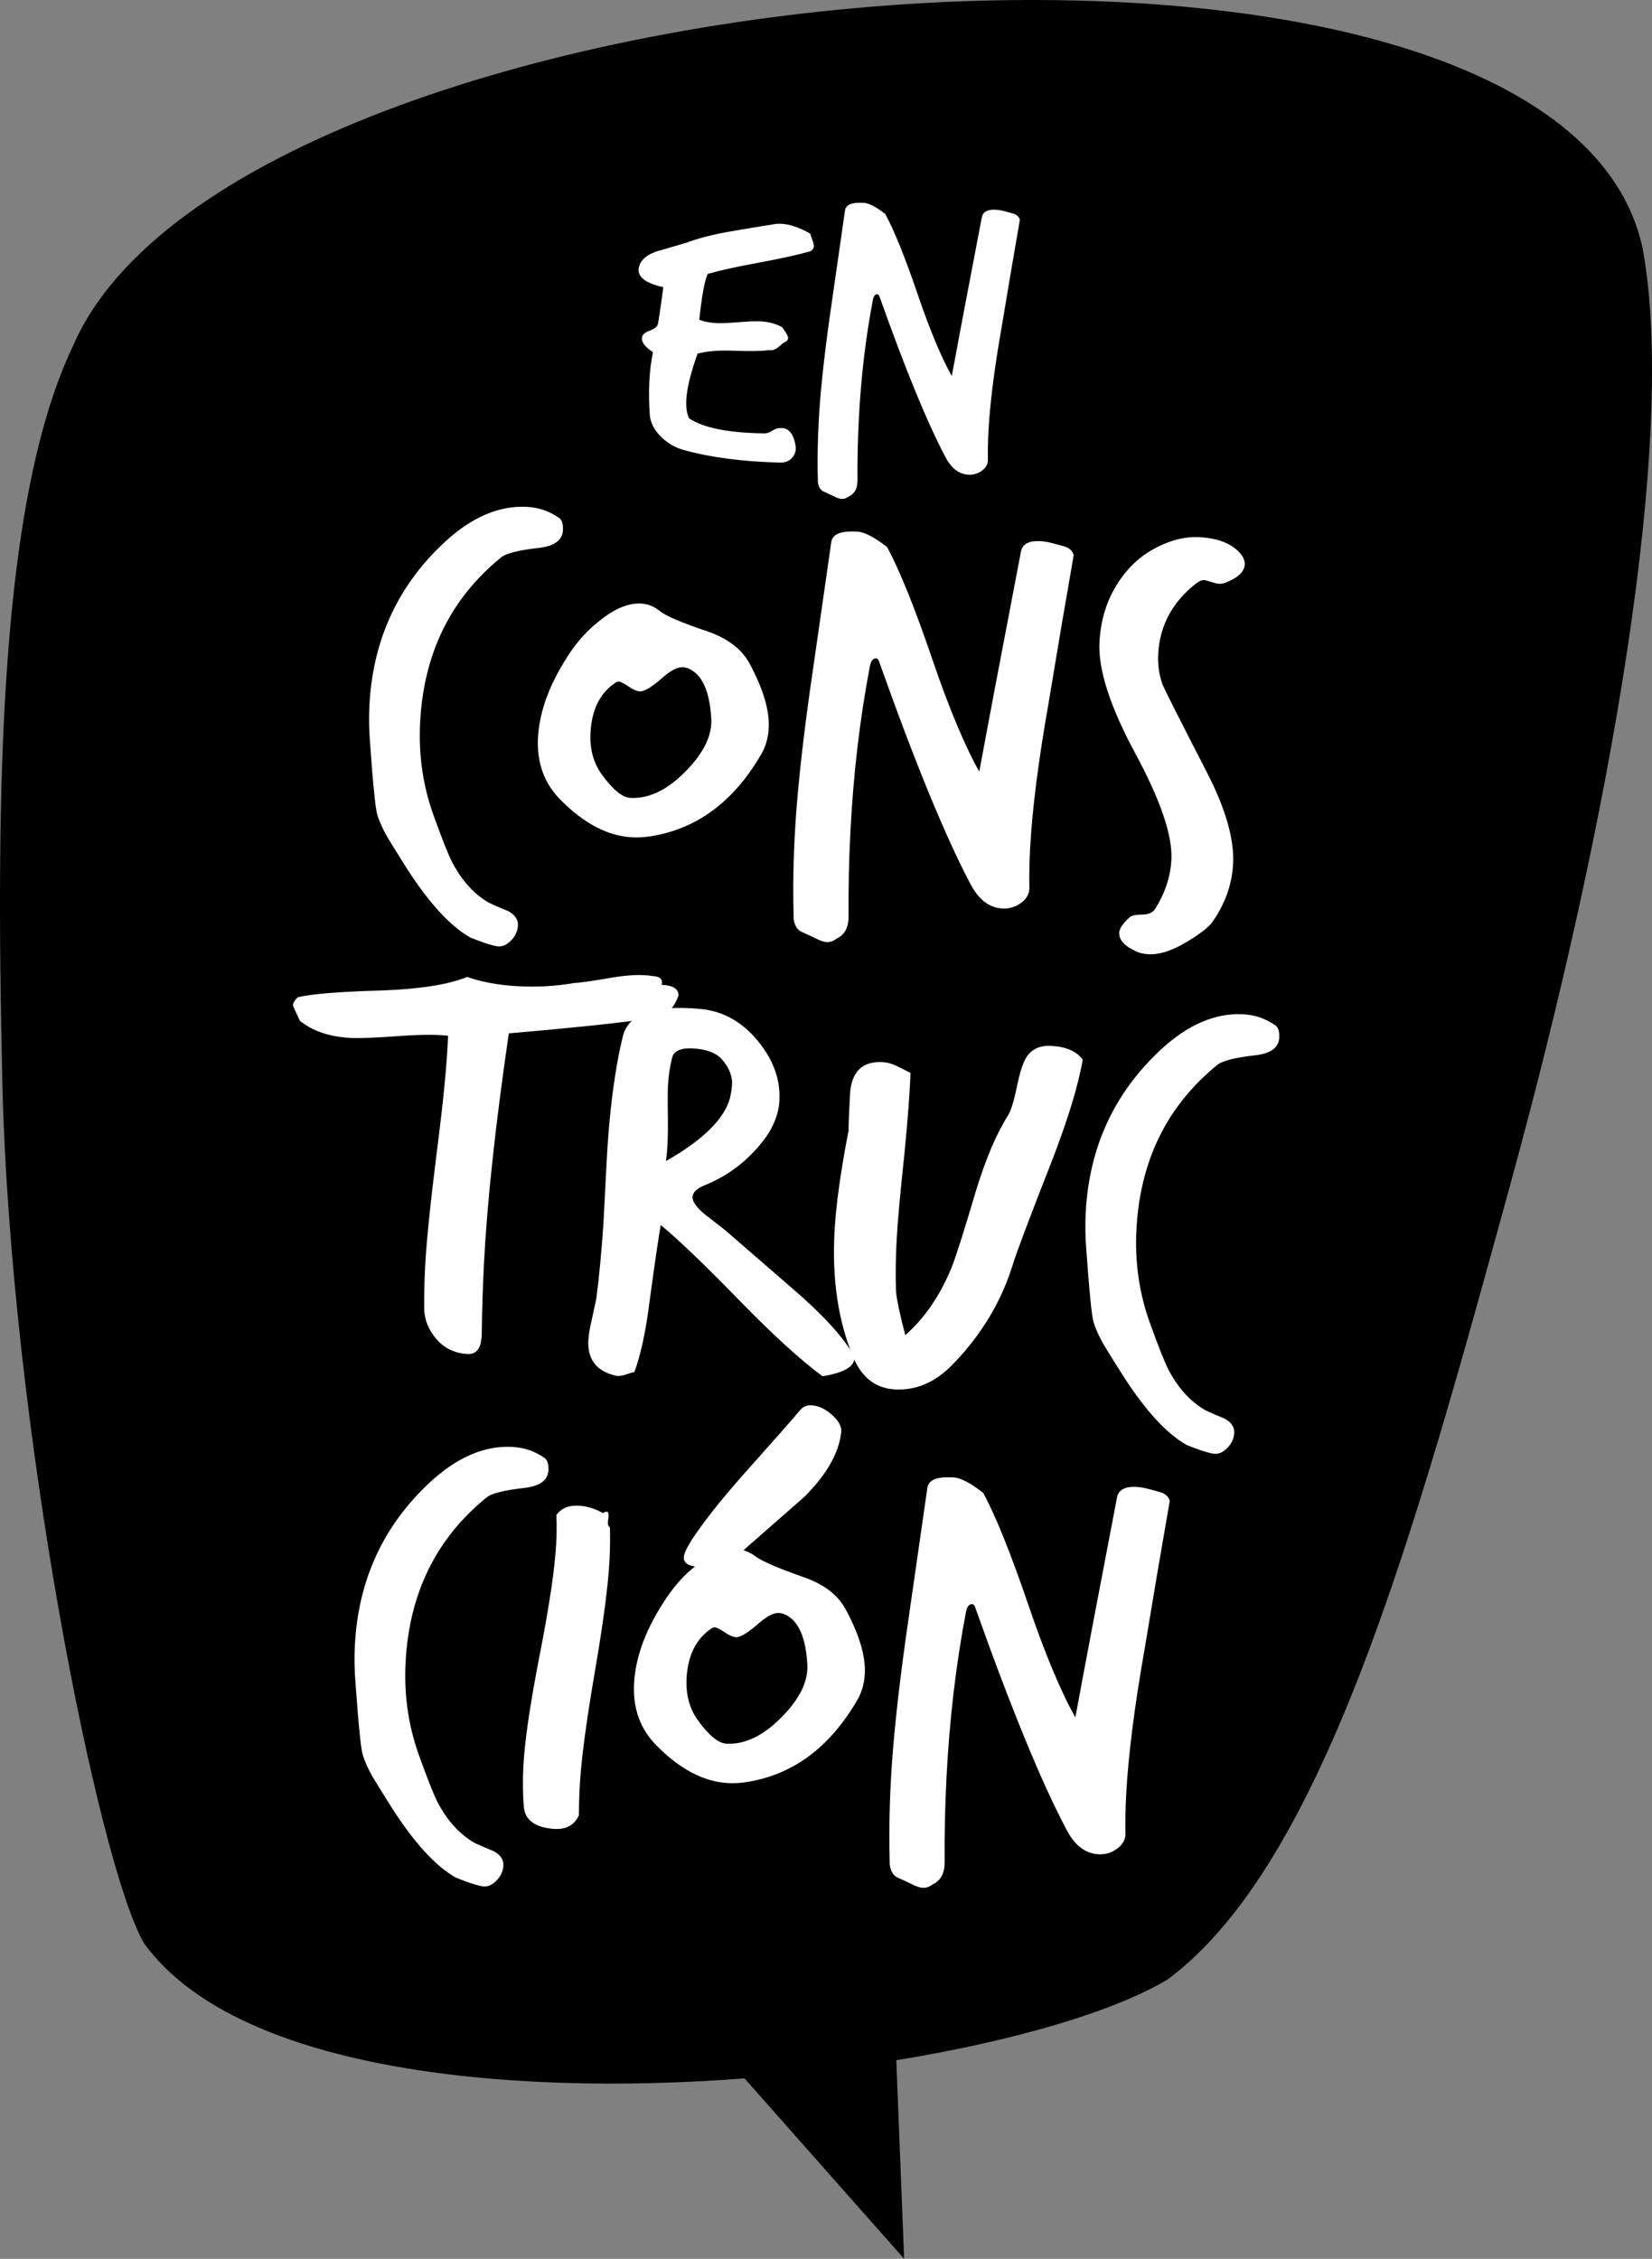
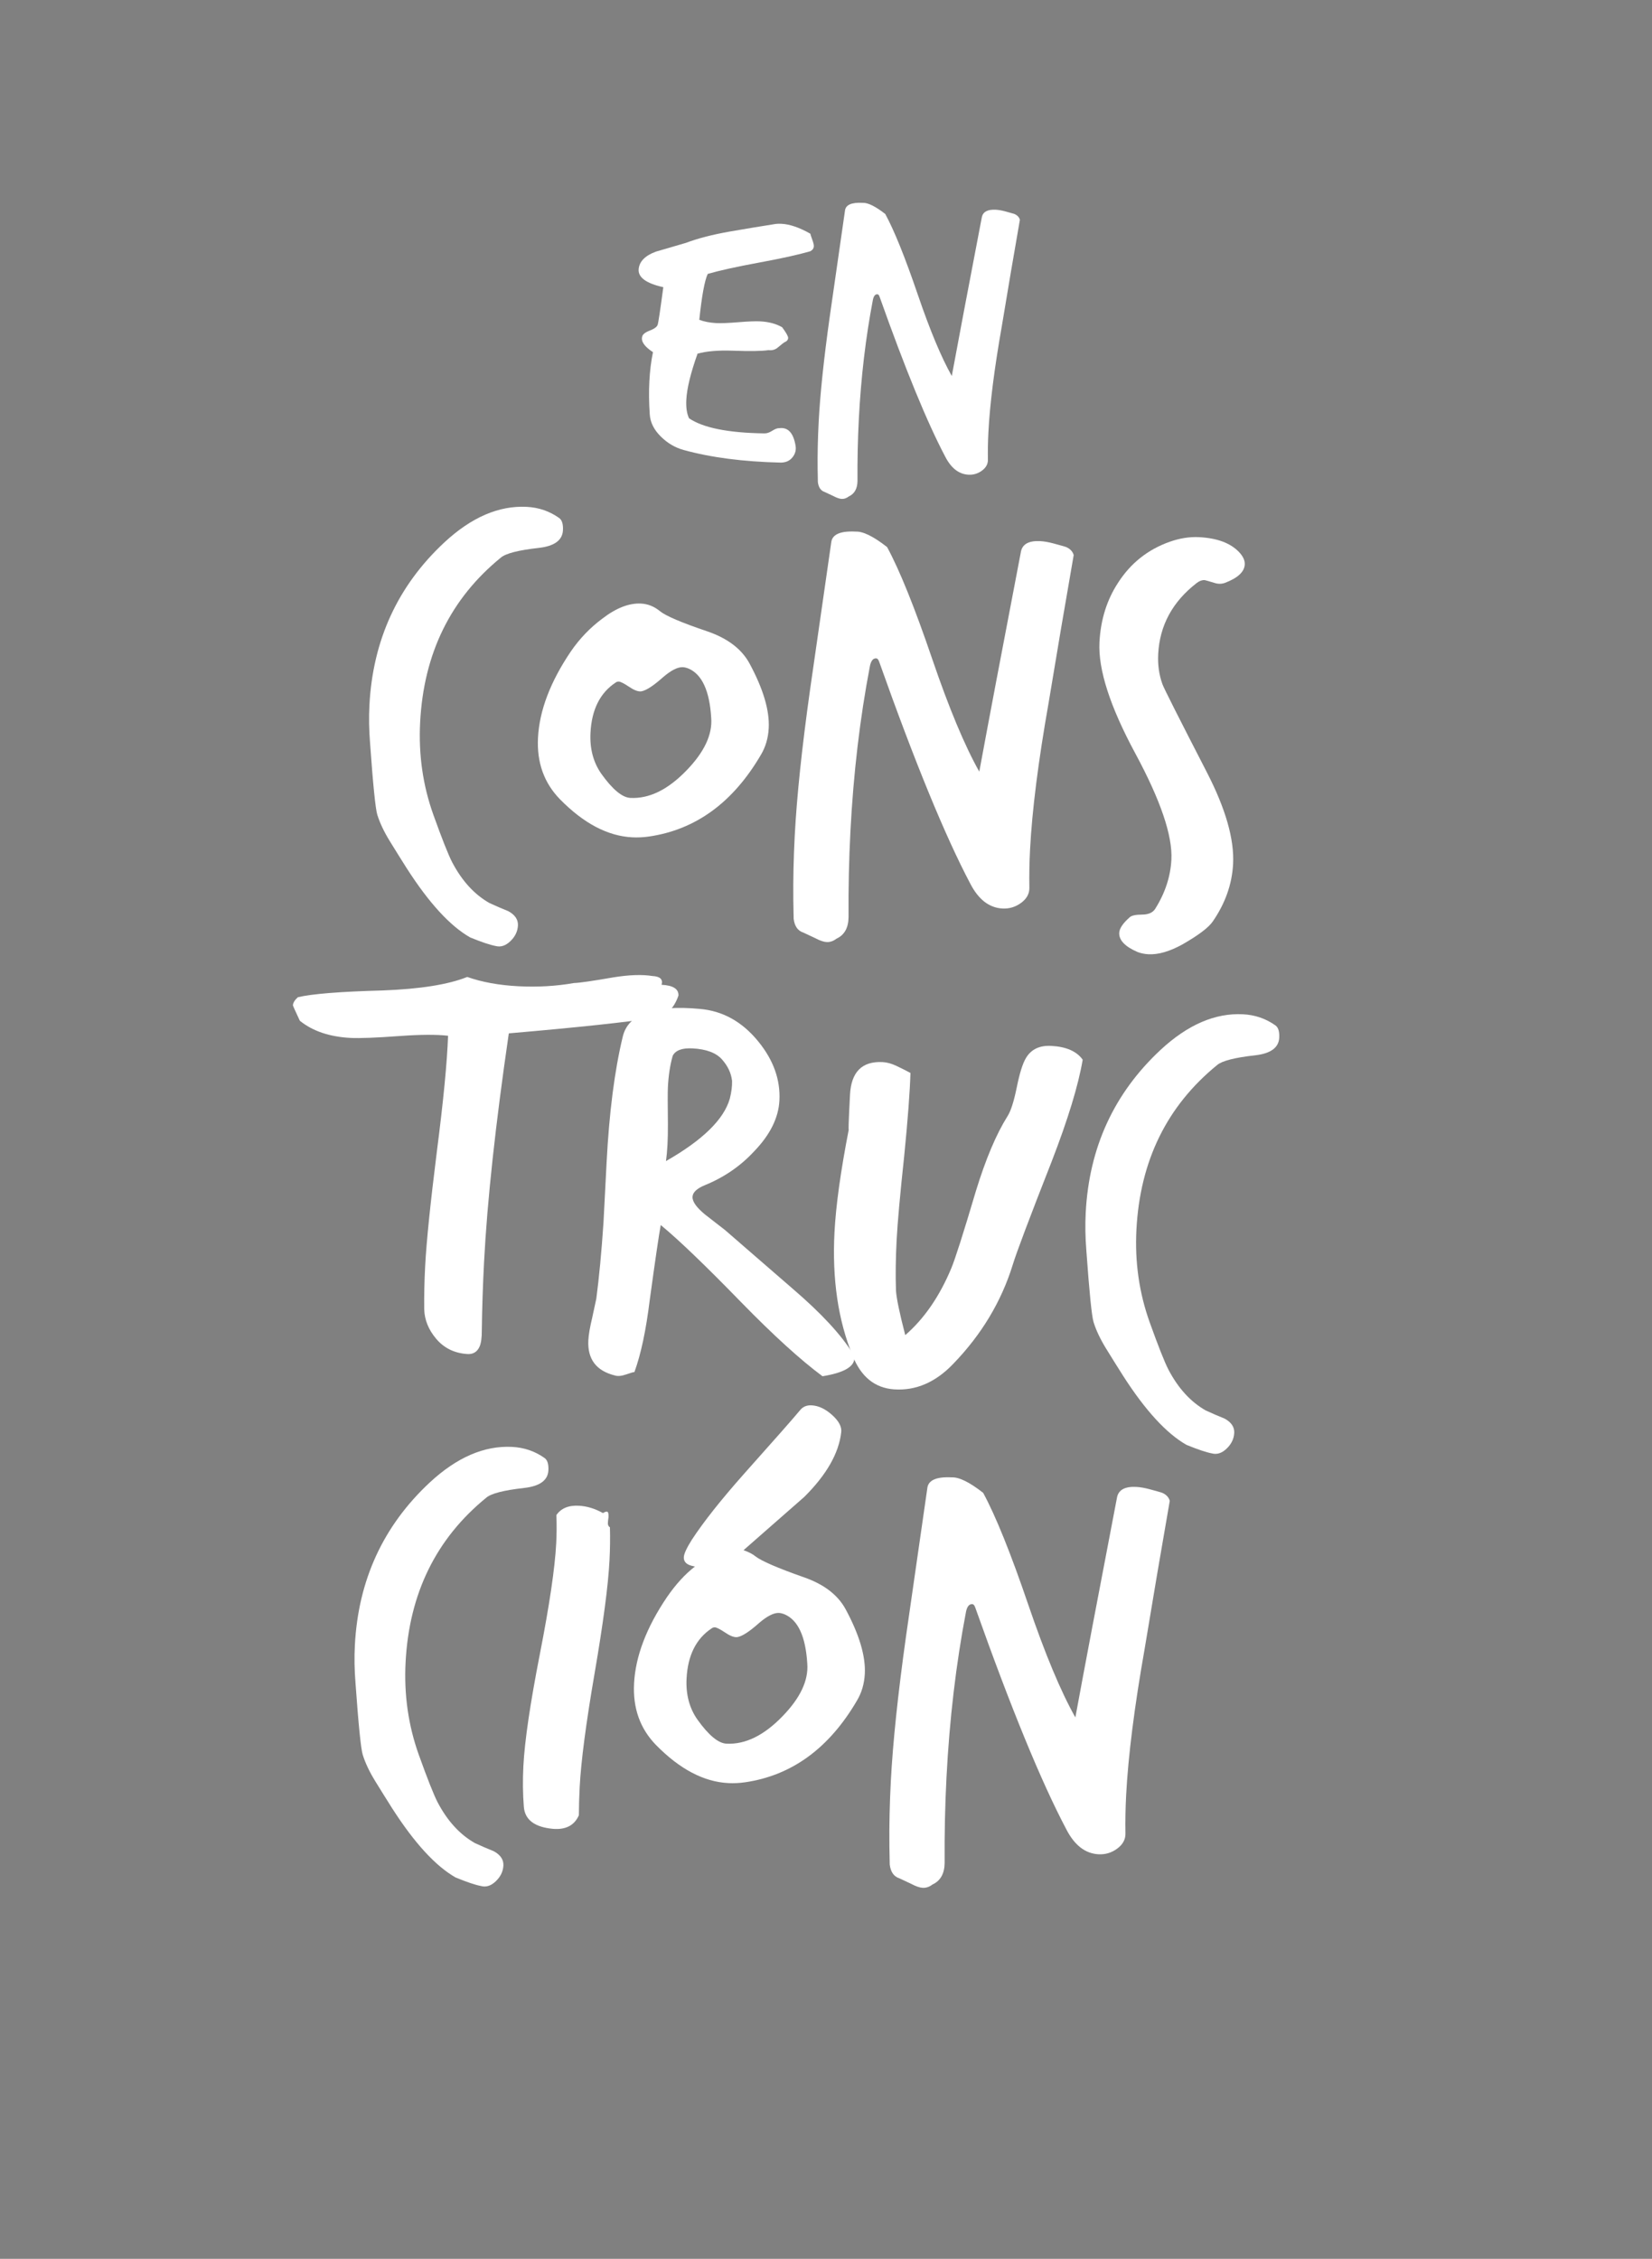
<svg xmlns="http://www.w3.org/2000/svg" version="1.1" id="Capa_1" x="0px" y="0px" width="320px" height="437.6px" viewBox="0 0 320 437.6" enable-background="new 0 0 320 437.6" xml:space="preserve">
  <rect x="0" y="0" width="320" height="437.6" fill="#808080" stroke="none" />
  <g>
-     <path d="M318.229,48.351C310.373,10.328,244.686-3.588,176.053,0.77C104.762,5.304,30.292,29.567,14.149,67.001   C-0.127,96.905-0.854,152.359,0.443,209.217c1.525,66.966,18.755,152.531,27.462,167.255   c17.542,24.27,69.113,29.788,116.316,26.172l30.917,34.955l-1.522-38.475c22.87-3.732,42.272-9.441,52.631-15.697   c30.432-22.711,48.032-87.373,66.368-154.193C311.975,158.656,324.889,85.158,318.229,48.351z" />
    <g>
      <path fill="#FFFFFF" d="M156.963,48.676c-2.258,0.657-5.569,1.39-9.937,2.195c-4.367,0.807-7.68,1.538-9.936,2.194    c-0.608,1.311-1.154,4.274-1.632,8.891c0.942,0.358,2.043,0.57,3.301,0.636c0.898,0.046,2.313-0.009,4.245-0.168    c1.93-0.158,3.344-0.214,4.244-0.167c1.676,0.086,3.099,0.469,4.266,1.148c0.785,1.073,1.17,1.763,1.154,2.072    c-0.019,0.36-0.244,0.632-0.673,0.815c-0.124,0.046-0.561,0.385-1.314,1.016c-0.505,0.438-1.114,0.613-1.83,0.525    c-1.271,0.192-3.587,0.228-6.944,0.104c-2.82-0.093-5.083,0.099-6.789,0.578c-1.337,3.749-2.062,6.729-2.176,8.94    c-0.078,1.493,0.101,2.688,0.535,3.586c2.728,1.844,7.574,2.817,14.537,2.917c0.479,0.025,0.999-0.141,1.558-0.499    c0.559-0.358,1.019-0.527,1.378-0.509c1.693-0.223,2.745,0.915,3.157,3.413c0.136,0.833-0.067,1.582-0.613,2.251    c-0.544,0.668-1.298,1.002-2.259,1.005c-7.261-0.169-13.526-0.983-18.797-2.441c-1.659-0.448-3.145-1.324-4.459-2.629    c-1.315-1.306-2.021-2.735-2.12-4.288c-0.308-4.503-0.1-8.516,0.624-12.038c-1.628-1.063-2.327-2.054-2.099-2.971    c0.083-0.459,0.569-0.86,1.458-1.201c0.888-0.341,1.403-0.714,1.545-1.12c0.141-0.405,0.506-2.837,1.099-7.294    c-3.327-0.739-4.917-1.904-4.775-3.497c0.136-1.488,1.247-2.617,3.33-3.387c1.952-0.569,3.903-1.139,5.856-1.71    c2.267-0.862,5.098-1.593,8.494-2.191c2.97-0.517,5.939-1.009,8.908-1.474c0.302-0.035,0.662-0.043,1.082-0.021    c1.618,0.083,3.478,0.722,5.578,1.913c0.049,0.209,0.178,0.603,0.389,1.181c0.21,0.579,0.31,0.997,0.296,1.253    C157.623,48.118,157.395,48.441,156.963,48.676z" />
      <path fill="#FFFFFF" d="M197.559,42.573c-1.197,6.851-2.366,13.728-3.504,20.632c-1.447,8.179-2.311,15.021-2.596,20.524    c-0.094,1.802-0.126,3.579-0.097,5.334c0.017,0.825-0.365,1.529-1.146,2.108c-0.781,0.578-1.652,0.843-2.609,0.793    c-1.857-0.096-3.359-1.257-4.504-3.482c-3.504-6.628-7.743-16.958-12.722-30.988c-0.104-0.315-0.247-0.478-0.427-0.486    c-0.418-0.022-0.707,0.325-0.863,1.039c-1.402,7.305-2.313,15.021-2.732,23.148c-0.203,3.91-0.29,7.903-0.26,11.979    c-0.02,1.495-0.58,2.497-1.689,3.007c-0.438,0.338-0.896,0.496-1.375,0.471c-0.421-0.022-0.951-0.204-1.594-0.546    c-0.88-0.408-1.438-0.668-1.672-0.783c-0.769-0.247-1.215-0.889-1.342-1.927c-0.018-0.827-0.033-1.678-0.046-2.555    c-0.032-2.892,0.035-5.904,0.197-9.042c0.283-5.453,0.996-12.251,2.139-20.394c1.783-12.39,2.769-19.251,2.958-20.583    c0.119-1.128,1.256-1.638,3.414-1.526c1.023-0.049,2.488,0.67,4.393,2.162c1.756,3.238,3.856,8.453,6.309,15.646    c2.347,6.88,4.537,12.125,6.573,15.737c1.253-6.795,3.196-17.063,5.831-30.803c0.234-1.019,1.127-1.489,2.688-1.409    c0.539,0.028,1.164,0.138,1.875,0.33c0.947,0.256,1.51,0.414,1.688,0.474C197.032,41.669,197.404,42.049,197.559,42.573z" />
      <path fill="#FFFFFF" d="M109.045,102.738c-0.1,1.926-1.658,3.063-4.674,3.405c-3.938,0.44-6.385,1.065-7.342,1.873    c-9.739,7.936-14.954,18.572-15.646,31.908c-0.325,6.276,0.53,12.255,2.568,17.938c1.673,4.664,2.888,7.73,3.646,9.199    c1.893,3.601,4.298,6.229,7.21,7.881c1.22,0.563,2.442,1.092,3.666,1.584c1.294,0.711,1.914,1.636,1.854,2.777    c-0.059,1.14-0.548,2.152-1.469,3.035c-0.92,0.881-1.873,1.19-2.858,0.925c-1.074-0.199-2.709-0.749-4.911-1.647    c-3.884-2.204-7.983-6.672-12.298-13.4c-1.079-1.702-2.174-3.455-3.287-5.266c-1.114-1.81-1.921-3.514-2.42-5.113    c-0.358-1.162-0.825-5.798-1.403-13.91c-0.204-2.513-0.244-4.946-0.122-7.3c0.655-12.624,5.488-23.135,14.502-31.537    c5.25-4.877,10.573-7.177,15.974-6.897c2.324,0.12,4.411,0.836,6.259,2.147C108.856,100.727,109.108,101.526,109.045,102.738z" />
      <path fill="#FFFFFF" d="M147.389,146.232c-5.395,9.232-12.621,14.508-21.683,15.827c-1.092,0.158-2.178,0.209-3.257,0.153    c-4.733-0.245-9.397-2.702-13.983-7.374c-3.085-3.163-4.501-7.133-4.254-11.911c0.273-5.277,2.393-10.853,6.363-16.727    c1.709-2.486,3.736-4.597,6.074-6.336c2.689-2.076,5.196-3.056,7.522-2.936c1.328,0.068,2.552,0.561,3.672,1.477    c1.118,0.916,4.173,2.218,9.166,3.906c3.928,1.348,6.651,3.418,8.173,6.215c2.659,4.929,3.9,9.104,3.723,12.528    C148.806,142.98,148.299,144.707,147.389,146.232z M137.765,139.084c-0.313-5.235-1.771-8.421-4.377-9.559    c-0.41-0.163-0.779-0.255-1.11-0.272c-0.996-0.051-2.28,0.598-3.849,1.946c-1.746,1.556-3.083,2.452-4.011,2.689    c-0.593,0.184-1.413-0.073-2.459-0.771c-1.047-0.698-1.736-1.055-2.068-1.072c-0.249-0.013-0.461,0.048-0.633,0.182    c-3.02,1.989-4.644,5.23-4.877,9.724c-0.159,3.067,0.536,5.713,2.086,7.938c2.173,3.045,4.051,4.607,5.629,4.689    c3.653,0.188,7.285-1.589,10.895-5.336C136.423,145.702,138.014,142.314,137.765,139.084z" />
      <path fill="#FFFFFF" d="M207.98,107.53c-1.658,9.498-3.277,19.031-4.854,28.603c-2.006,11.339-3.204,20.824-3.6,28.454    c-0.129,2.498-0.176,4.961-0.133,7.394c0.022,1.145-0.506,2.119-1.588,2.921c-1.085,0.803-2.291,1.17-3.618,1.102    c-2.576-0.134-4.657-1.742-6.245-4.828c-4.854-9.189-10.733-23.51-17.637-42.96c-0.145-0.436-0.34-0.661-0.589-0.674    c-0.583-0.03-0.981,0.451-1.198,1.44c-1.943,10.127-3.204,20.823-3.788,32.091c-0.28,5.421-0.401,10.955-0.362,16.608    c-0.024,2.071-0.803,3.461-2.34,4.169c-0.607,0.469-1.242,0.687-1.906,0.652c-0.582-0.03-1.318-0.282-2.21-0.758    c-1.219-0.564-1.993-0.926-2.317-1.085c-1.065-0.342-1.685-1.231-1.86-2.671c-0.025-1.146-0.047-2.327-0.066-3.543    c-0.042-4.008,0.049-8.185,0.275-12.536c0.392-7.559,1.38-16.984,2.965-28.273c2.471-17.177,3.838-26.688,4.103-28.535    c0.163-1.563,1.742-2.27,4.732-2.115c1.418-0.069,3.449,0.93,6.09,2.997c2.433,4.488,5.346,11.718,8.744,21.69    c3.254,9.537,6.291,16.809,9.113,21.817c1.737-9.42,4.432-23.654,8.086-42.703c0.323-1.413,1.563-2.064,3.723-1.953    c0.748,0.039,1.615,0.19,2.6,0.456c1.314,0.355,2.096,0.575,2.34,0.657C207.254,106.278,207.77,106.805,207.98,107.53z" />
      <path fill="#FFFFFF" d="M241.115,109.35c-0.074,1.428-1.344,2.612-3.809,3.558c-0.68,0.251-1.387,0.25-2.123-0.003    c-1.15-0.344-1.766-0.52-1.846-0.524c-0.498-0.026-1.008,0.162-1.529,0.564c-4.684,3.619-7.172,8.21-7.461,13.773    c-0.105,2.069,0.168,4.014,0.824,5.834c0.289,0.803,3.16,6.493,8.609,17.072c3.631,7.052,5.322,12.969,5.076,17.746    c-0.203,3.923-1.521,7.645-3.953,11.166c-0.811,1.173-2.76,2.646-5.85,4.417c-2.488,1.373-4.686,2.011-6.596,1.912    c-0.748-0.039-1.449-0.183-2.102-0.431c-2.443-1.057-3.627-2.298-3.555-3.724c0.045-0.855,0.721-1.858,2.029-3.006    c0.35-0.341,1.152-0.514,2.4-0.52c1.25-0.008,2.102-0.393,2.559-1.154c1.908-3.048,2.945-6.212,3.115-9.493    c0.24-4.635-2.09-11.495-6.99-20.581c-4.9-9.084-7.215-16.266-6.941-21.544c0.227-4.35,1.426-8.186,3.596-11.506    c2.445-3.806,5.787-6.459,10.031-7.956c1.951-0.686,3.84-0.981,5.668-0.887c3.488,0.18,6.063,1.136,7.721,2.866    C240.779,107.76,241.154,108.566,241.115,109.35z" />
      <path fill="#FFFFFF" d="M131.417,192.879c-0.88,2.528-2.371,3.953-4.468,4.273c-5.459,0.863-14.922,1.876-28.39,3.039    c-2.583,17.672-4.179,32.429-4.793,44.267c-0.233,4.493-0.38,8.921-0.439,13.278c0.012,1.358-0.124,2.389-0.409,3.09    c-0.476,1.118-1.334,1.61-2.576,1.476c-2.406-0.196-4.354-1.174-5.844-2.93c-1.492-1.759-2.267-3.674-2.325-5.752    c-0.031-2.646,0.032-5.432,0.184-8.357c0.244-4.707,1.004-12.14,2.28-22.301c1.254-9.731,1.971-17.167,2.155-22.307    c-2.235-0.258-5.358-0.24-9.372,0.052c-4.599,0.336-7.768,0.457-9.513,0.367c-4.069-0.211-7.343-1.317-9.823-3.321    c-0.899-1.92-1.347-2.917-1.343-2.988c0.026-0.504,0.346-1.028,0.956-1.573c2.7-0.653,8.176-1.091,16.433-1.314    c7.259-0.273,12.717-1.145,16.375-2.614c2.862,1.006,6.162,1.605,9.9,1.799c3.737,0.192,7.328-0.014,10.775-0.623    c1-0.019,3.559-0.388,7.678-1.104c3.023-0.488,5.526-0.572,7.509-0.256c1.495,0.077,2.09,0.645,1.786,1.701    C130.396,190.896,131.483,191.596,131.417,192.879z" />
      <path fill="#FFFFFF" d="M165.174,262.201c0.235,0.297,0.344,0.625,0.325,0.982c-0.085,1.64-2.144,2.785-6.174,3.435    c-4.252-3.152-9.501-7.928-15.748-14.329c-6.958-7.152-12.155-12.141-15.588-14.965c-0.346,1.843-1.055,6.668-2.125,14.479    c-0.724,5.898-1.715,10.565-2.974,14.005c-0.168-0.009-0.695,0.142-1.585,0.455c-0.89,0.311-1.625,0.38-2.196,0.208    c-3.619-0.903-5.333-3.172-5.144-6.81c0.056-1.069,0.294-2.487,0.72-4.253c0.438-2.052,0.714-3.324,0.823-3.819    c0.545-4.118,1.009-9.029,1.389-14.731l0.604-11.66c0.502-9.698,1.549-17.833,3.138-24.401c1.059-4.379,6.023-6.16,14.893-5.345    c4.478,0.376,8.281,2.503,11.412,6.383c2.895,3.582,4.24,7.37,4.033,11.364c-0.174,3.353-1.801,6.629-4.881,9.83    c-2.647,2.867-5.843,5.061-9.585,6.584c-1.532,0.637-2.321,1.382-2.365,2.237c-0.048,0.929,0.766,2.077,2.444,3.452    c1.279,0.996,2.56,1.992,3.843,2.987c0.078,0.076,4.461,3.877,13.149,11.406C159.083,254.414,162.945,258.583,165.174,262.201z     M141.376,212.809c0.316-1.271,0.458-2.406,0.428-3.41c-0.172-1.511-0.83-2.902-1.97-4.178c-1.142-1.274-3.042-1.98-5.699-2.118    c-1.994-0.103-3.267,0.367-3.82,1.411c-0.51,1.763-0.821,3.784-0.939,6.065c-0.048,0.928-0.048,3.323,0.001,7.188    c0.014,2.934-0.11,5.322-0.372,7.167C136.128,220.868,140.25,216.826,141.376,212.809z" />
      <path fill="#FFFFFF" d="M209.723,205.293c-0.842,4.963-2.848,11.544-6.021,19.748c-4.318,11.004-6.83,17.667-7.532,19.99    c-2.202,7.11-6.03,13.491-11.485,19.144c-3.436,3.612-7.27,5.272-11.502,4.983c-3.734-0.265-6.412-2.441-8.031-6.529    c-2.809-6.866-3.979-14.829-3.508-23.887c0.27-5.206,1.197-11.88,2.785-20.022c-0.121,0.71-0.047-1.504,0.221-6.639    c0.229-4.422,2.336-6.53,6.322-6.324c0.83,0.043,1.714,0.287,2.649,0.728c0.933,0.441,1.847,0.899,2.739,1.375    c-0.107,3.642-0.509,8.983-1.206,16.027c-0.808,7.539-1.298,12.984-1.472,16.336c-0.185,3.566-0.229,6.817-0.129,9.754    c0.087,1.507,0.688,4.398,1.798,8.674c3.662-3.171,6.634-7.486,8.916-12.946c0.761-1.82,2.352-6.814,4.774-14.985    c1.902-6.193,3.943-11.021,6.123-14.486c0.631-0.968,1.227-2.833,1.789-5.593c0.559-2.76,1.156-4.659,1.795-5.699    c1-1.664,2.623-2.438,4.865-2.323C206.52,202.768,208.557,203.661,209.723,205.293z" />
      <path fill="#FFFFFF" d="M247.793,201.04c-0.1,1.925-1.658,3.062-4.674,3.405c-3.938,0.439-6.385,1.064-7.342,1.872    c-9.74,7.936-14.955,18.572-15.646,31.908c-0.326,6.276,0.531,12.255,2.568,17.938c1.672,4.664,2.887,7.73,3.646,9.199    c1.893,3.601,4.299,6.229,7.209,7.881c1.223,0.563,2.443,1.092,3.666,1.584c1.295,0.71,1.916,1.636,1.855,2.777    c-0.059,1.14-0.549,2.152-1.469,3.035c-0.92,0.881-1.873,1.189-2.859,0.925c-1.072-0.2-2.709-0.749-4.91-1.648    c-3.883-2.204-7.984-6.671-12.297-13.4c-1.08-1.702-2.176-3.454-3.289-5.265c-1.113-1.81-1.922-3.514-2.42-5.113    c-0.357-1.161-0.824-5.798-1.402-13.91c-0.203-2.513-0.244-4.946-0.121-7.3c0.654-12.624,5.486-23.135,14.5-31.537    c5.252-4.878,10.574-7.177,15.975-6.897c2.324,0.12,4.41,0.836,6.26,2.146C247.605,199.028,247.855,199.828,247.793,201.04z" />
      <path fill="#FFFFFF" d="M106.226,284.852c-0.1,1.926-1.658,3.062-4.674,3.405c-3.938,0.439-6.384,1.064-7.342,1.873    c-9.739,7.936-14.954,18.572-15.646,31.907c-0.325,6.277,0.53,12.256,2.567,17.938c1.673,4.664,2.889,7.73,3.646,9.199    c1.895,3.601,4.299,6.229,7.211,7.882c1.221,0.563,2.442,1.091,3.667,1.583c1.294,0.711,1.914,1.636,1.854,2.777    c-0.059,1.141-0.548,2.152-1.47,3.035c-0.92,0.882-1.872,1.19-2.858,0.925c-1.074-0.199-2.71-0.748-4.912-1.647    c-3.883-2.204-7.983-6.672-12.298-13.4c-1.079-1.702-2.174-3.455-3.287-5.266c-1.114-1.809-1.921-3.514-2.42-5.112    c-0.358-1.162-0.825-5.798-1.403-13.91c-0.204-2.513-0.244-4.946-0.122-7.3c0.654-12.624,5.488-23.136,14.502-31.538    c5.25-4.877,10.573-7.177,15.974-6.897c2.324,0.12,4.411,0.837,6.259,2.146C106.037,282.841,106.288,283.64,106.226,284.852z" />
      <path fill="#FFFFFF" d="M118.145,295.872c0.059,2.078,0.032,4.223-0.083,6.433c-0.251,4.85-1.213,12.13-2.882,21.84    c-1.67,9.712-2.633,17.063-2.892,22.055c-0.096,1.854-0.149,3.674-0.158,5.463c-0.852,1.956-2.521,2.835-5.009,2.637    c-3.563-0.329-5.448-1.748-5.65-4.261c-0.204-2.514-0.232-5.161-0.088-7.942c0.251-4.849,1.312-12.054,3.182-21.61    c1.87-9.558,2.928-16.725,3.176-21.504c0.096-1.854,0.106-3.677,0.033-5.469c0.9-1.312,2.349-1.917,4.342-1.813    c1.577,0.081,3.136,0.556,4.673,1.422c0.342-0.197,0.597-0.291,0.765-0.282c0.249,0.013,0.354,0.377,0.317,1.089    c-0.128,0.852-0.154,1.351-0.078,1.498C117.864,295.644,117.981,295.794,118.145,295.872z" />
      <path fill="#FFFFFF" d="M165.997,329.453c-5.394,9.232-12.62,14.509-21.682,15.827c-1.092,0.157-2.178,0.209-3.257,0.153    c-4.733-0.244-9.397-2.701-13.983-7.373c-3.085-3.163-4.503-7.133-4.255-11.912c0.273-5.276,2.394-10.853,6.364-16.727    c1.709-2.485,3.52-4.466,5.429-5.94l-0.616-0.14c-1.07-0.27-1.582-0.832-1.537-1.688c0.033-0.643,0.547-1.76,1.548-3.354    c2.26-3.458,5.603-7.683,10.026-12.675c6.102-6.835,9.773-11.008,11.017-12.517c0.532-0.616,1.254-0.9,2.168-0.854    c1.328,0.068,2.651,0.691,3.964,1.867c1.313,1.178,1.899,2.297,1.762,3.362c-0.459,4.053-2.842,8.22-7.144,12.503    c-3.926,3.444-7.853,6.888-11.778,10.333c0.982,0.337,1.751,0.733,2.312,1.191c1.201,0.921,4.296,2.26,9.286,4.02    c3.928,1.349,6.65,3.419,8.174,6.215c2.658,4.93,3.899,9.104,3.723,12.528C167.415,326.201,166.908,327.928,165.997,329.453z     M156.374,322.305c-0.312-5.235-1.771-8.421-4.376-9.558c-0.41-0.164-0.779-0.256-1.11-0.272c-0.996-0.052-2.28,0.598-3.849,1.946    c-1.746,1.556-3.084,2.452-4.011,2.688c-0.594,0.185-1.414-0.072-2.458-0.771c-1.048-0.697-1.737-1.055-2.068-1.072    c-0.249-0.013-0.462,0.049-0.633,0.182c-3.02,1.99-4.644,5.23-4.877,9.724c-0.159,3.067,0.535,5.714,2.086,7.938    c2.173,3.046,4.05,4.607,5.629,4.689c3.653,0.188,7.284-1.59,10.895-5.337C155.031,328.923,156.622,325.535,156.374,322.305z" />
      <path fill="#FFFFFF" d="M226.59,290.752c-1.658,9.497-3.277,19.03-4.855,28.603c-2.004,11.339-3.201,20.823-3.598,28.454    c-0.129,2.497-0.176,4.962-0.133,7.395c0.021,1.144-0.508,2.119-1.588,2.921c-1.086,0.803-2.291,1.169-3.617,1.101    c-2.576-0.134-4.658-1.742-6.246-4.828c-4.855-9.189-10.733-23.51-17.637-42.96c-0.145-0.437-0.34-0.661-0.59-0.674    c-0.582-0.03-0.981,0.45-1.198,1.439c-1.942,10.127-3.203,20.823-3.787,32.092c-0.281,5.42-0.401,10.955-0.362,16.607    c-0.024,2.072-0.804,3.461-2.34,4.17c-0.607,0.468-1.242,0.686-1.906,0.651c-0.584-0.03-1.319-0.282-2.21-0.757    c-1.22-0.564-1.993-0.927-2.317-1.086c-1.066-0.341-1.686-1.231-1.86-2.67c-0.024-1.146-0.046-2.328-0.065-3.543    c-0.043-4.009,0.048-8.186,0.273-12.536c0.393-7.559,1.381-16.984,2.965-28.272c2.472-17.178,3.84-26.688,4.104-28.535    c0.163-1.563,1.742-2.27,4.732-2.115c1.418-0.068,3.449,0.93,6.09,2.997c2.432,4.488,5.346,11.718,8.744,21.69    c3.254,9.536,6.291,16.809,9.113,21.816c1.736-9.42,4.43-23.653,8.086-42.703c0.322-1.413,1.563-2.064,3.723-1.952    c0.748,0.038,1.615,0.19,2.6,0.455c1.313,0.355,2.094,0.575,2.34,0.658C225.863,289.499,226.379,290.026,226.59,290.752z" />
    </g>
  </g>
</svg>